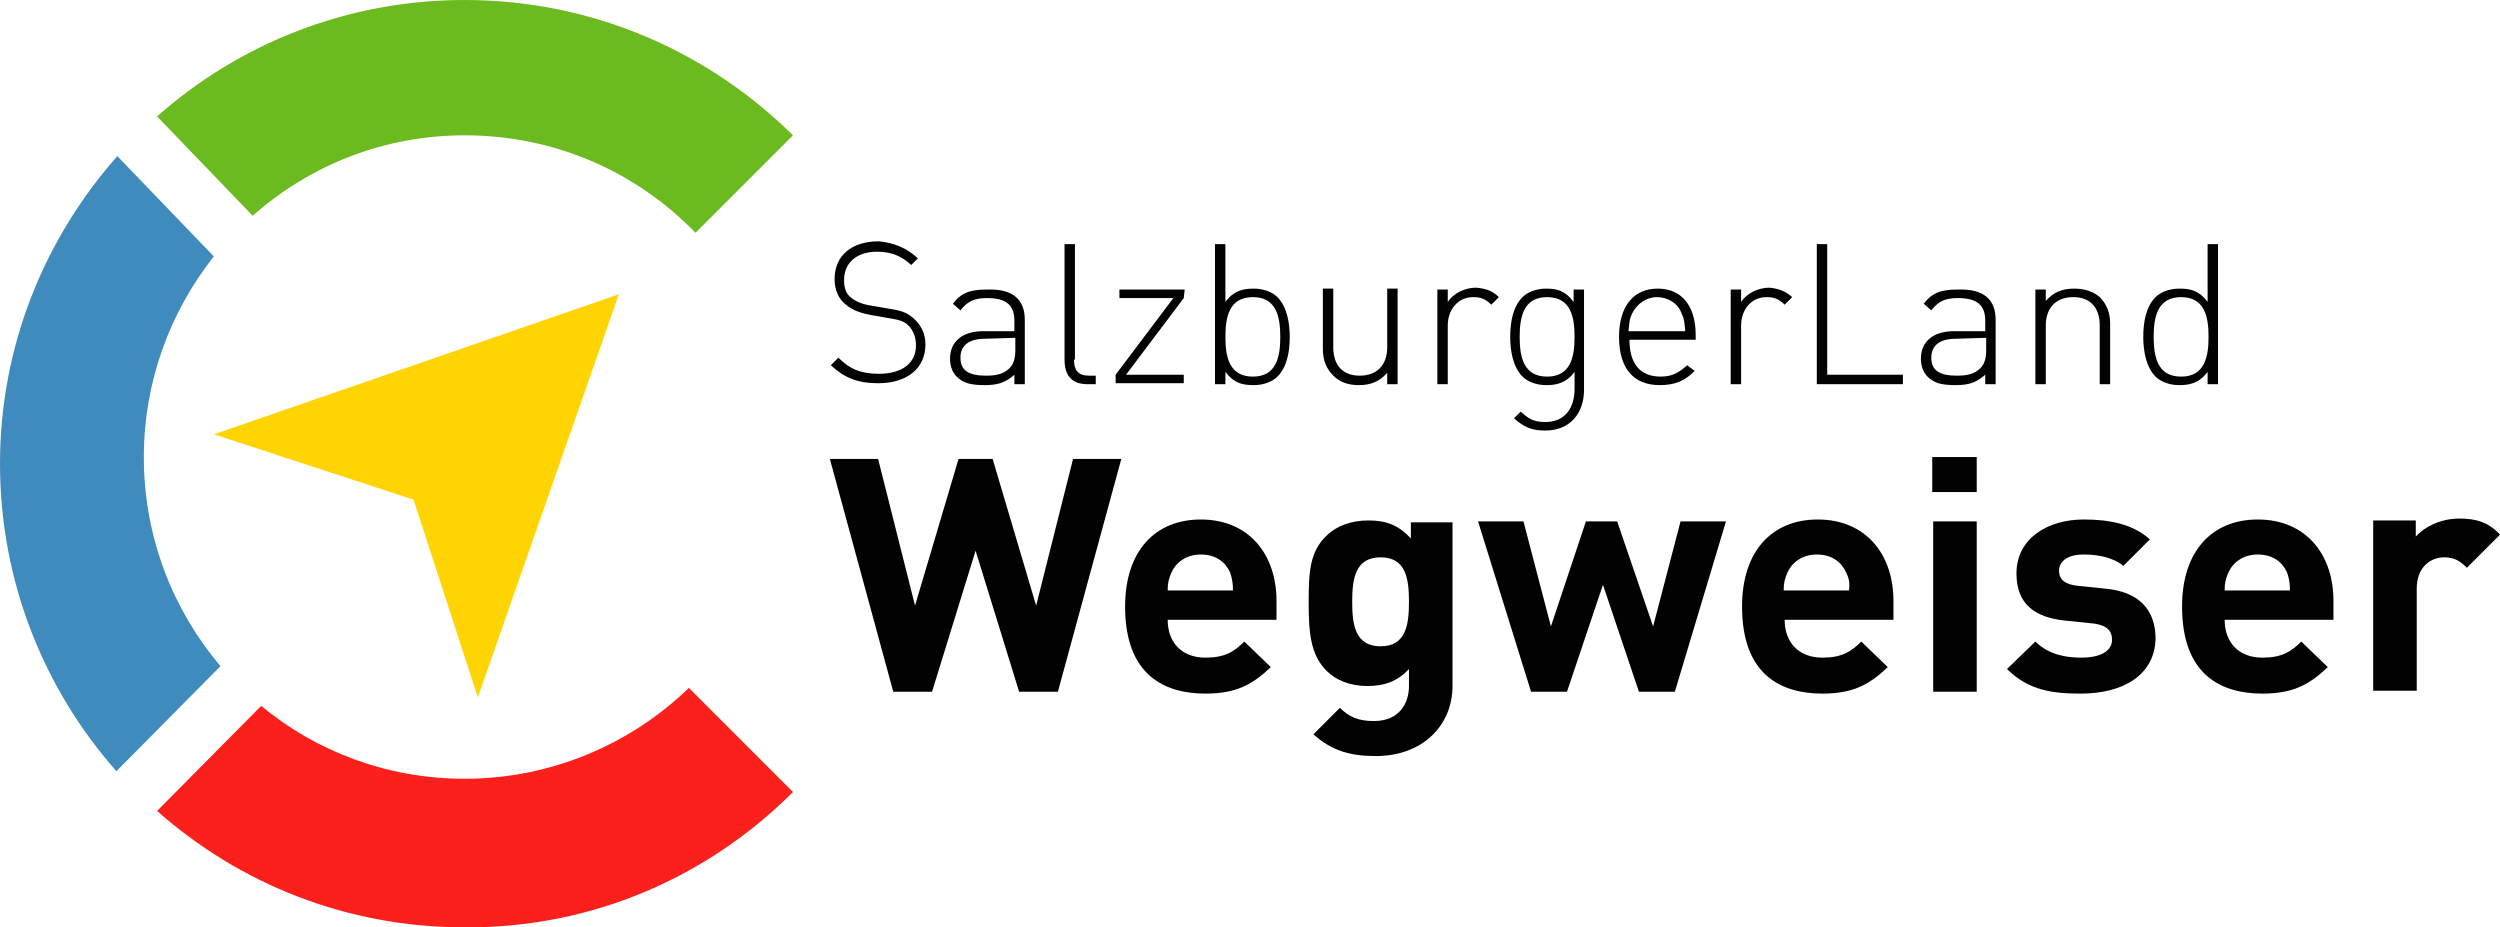
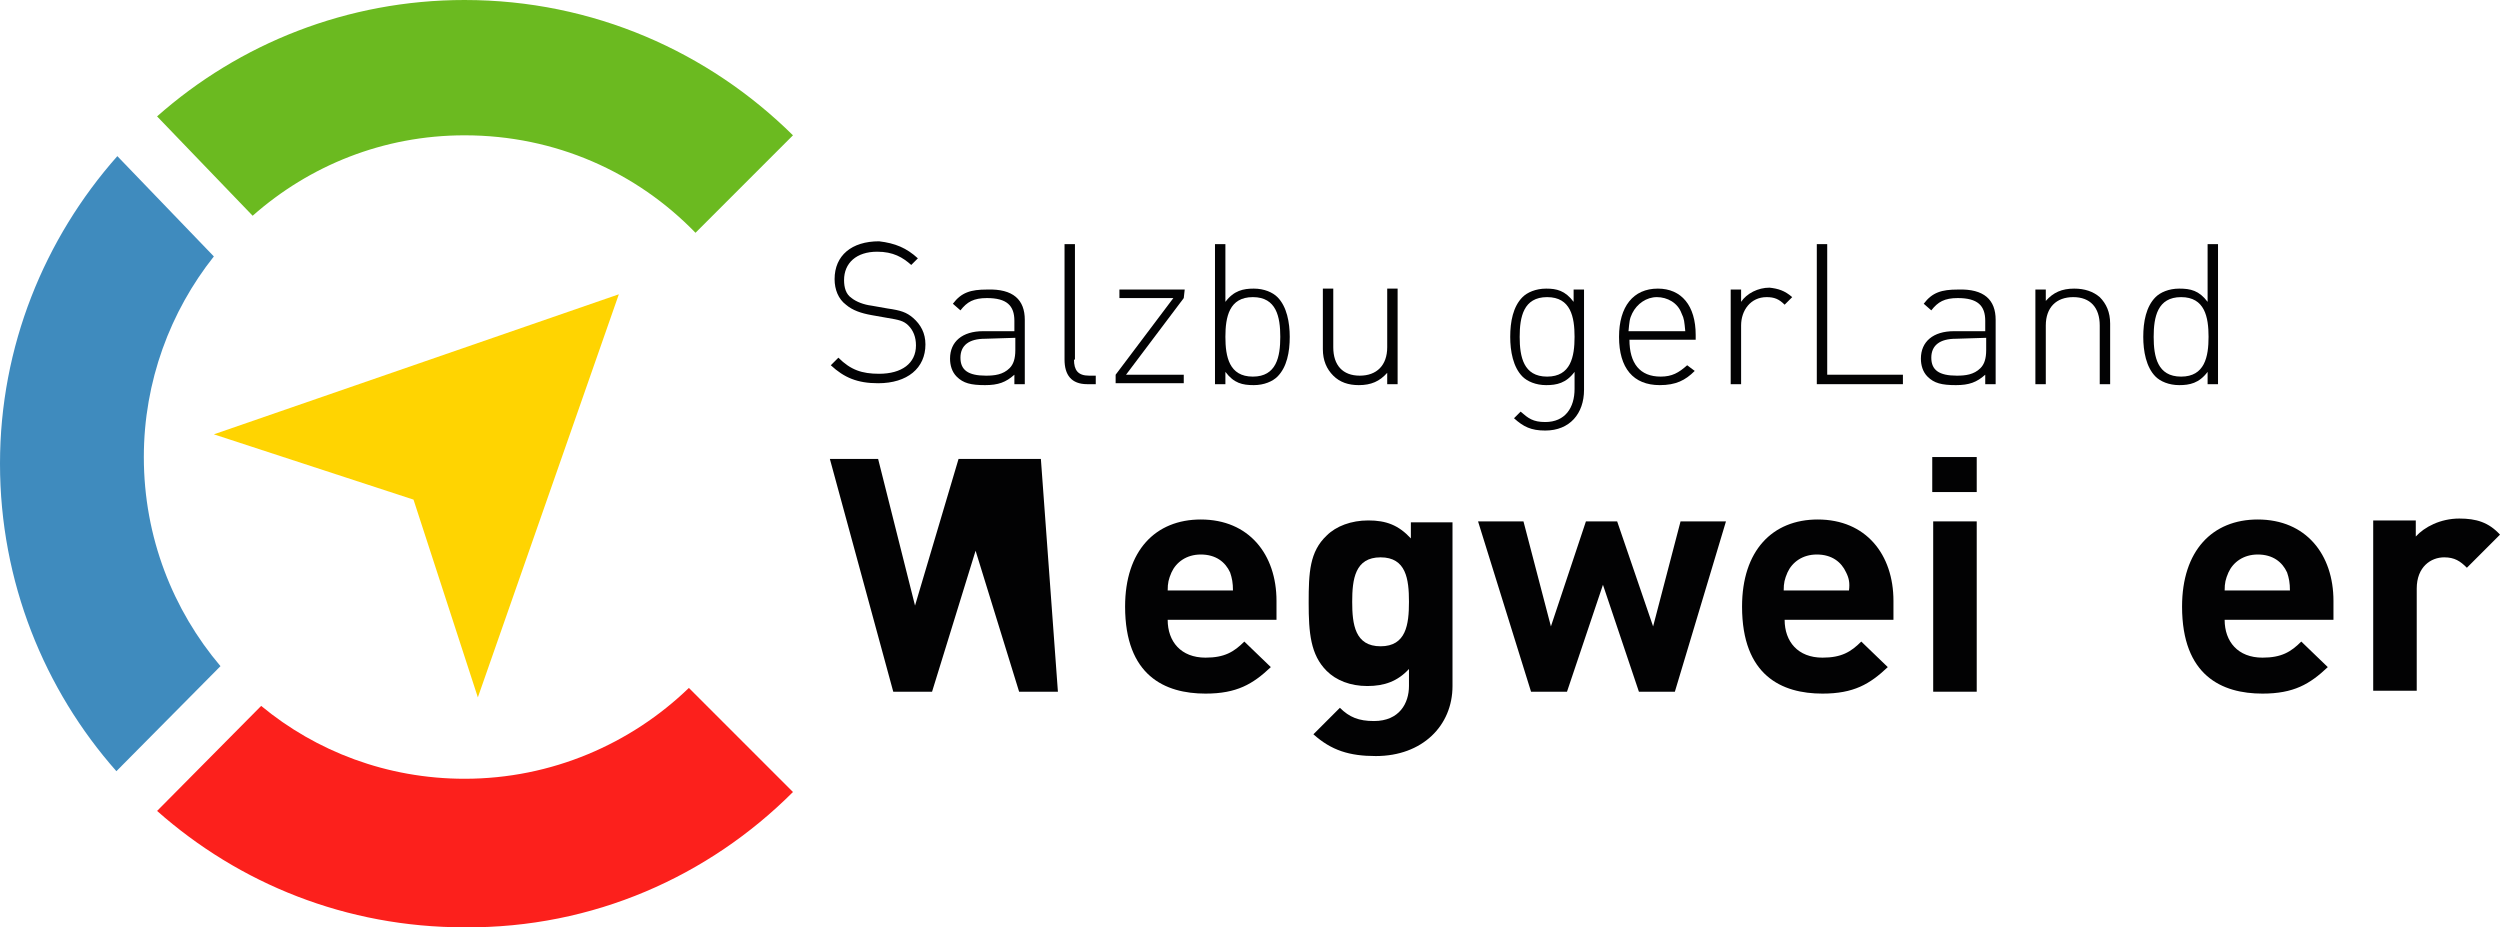
<svg xmlns="http://www.w3.org/2000/svg" enable-background="new 0 0 264.2 98" viewBox="0 0 264.2 98">
  <g fill="#020203">
    <path d="m97 27.3-.7.7c-.9-.8-1.9-1.4-3.6-1.4-2.2 0-3.5 1.2-3.5 3 0 .8.2 1.5.8 1.9.5.4 1.3.7 2.1.8l1.7.3c1.4.2 2 .4 2.7 1 .8.7 1.3 1.6 1.3 2.8 0 2.5-1.9 4.1-5 4.1-2.2 0-3.6-.6-5-1.9l.8-.8c1.3 1.3 2.5 1.7 4.3 1.7 2.4 0 3.9-1.1 3.9-3 0-.9-.3-1.6-.8-2.1s-1-.6-2.2-.8l-1.7-.3c-1.1-.2-2-.5-2.7-1.1-.8-.6-1.2-1.6-1.2-2.7 0-2.5 1.8-4 4.7-4 1.7.2 2.9.7 4.1 1.8z" />
    <path d="m108.3 33.8v6.8h-1.1v-1c-.9.8-1.7 1.1-3.1 1.1-1.5 0-2.3-.2-3-.9-.5-.5-.7-1.2-.7-1.9 0-1.8 1.3-2.9 3.5-2.9h3.3v-1.1c0-1.6-.8-2.4-2.9-2.4-1.4 0-2.1.4-2.8 1.3l-.8-.7c.9-1.2 1.9-1.5 3.6-1.5 2.8-.1 4 1.1 4 3.2zm-4.2 2c-1.7 0-2.6.7-2.6 2s.8 1.9 2.7 1.9c.9 0 1.8-.1 2.5-.8.4-.4.6-1 .6-1.9v-1.3z" />
    <path d="m113.5 38c0 1.1.4 1.7 1.6 1.7h.7v.9h-.9c-1.7 0-2.4-1-2.4-2.6v-12.2h1.1v12.2z" />
    <path d="m125.1 31.5-6.1 8.1h6.1v.9h-7.2v-.9l6.1-8.1h-5.7v-.9h6.9z" />
    <path d="m129.5 31.9c.9-1.2 1.9-1.4 3-1.4s2 .4 2.5.9c1 1 1.3 2.7 1.3 4.2 0 1.6-.3 3.2-1.3 4.2-.5.5-1.4.9-2.5.9-1.2 0-2.1-.2-3-1.4v1.3h-1.1v-14.8h1.1zm0 3.7c0 2.1.4 4.2 2.9 4.2s2.9-2.1 2.9-4.2-.4-4.2-2.9-4.2-2.9 2.1-2.9 4.2z" />
    <path d="m147.7 40.6h-1.1v-1.2c-.8.9-1.7 1.3-3 1.3-1.1 0-2-.3-2.7-1s-1.1-1.6-1.1-2.8v-6.4h1.1v6.2c0 1.9 1 3 2.8 3s2.9-1.1 2.9-3v-6.2h1.1z" />
-     <path d="m158.4 31.4-.8.8c-.6-.6-1.1-.8-1.9-.8-1.7 0-2.7 1.4-2.7 3v6.2h-1.1v-10h1.1v1.3c.6-.9 1.8-1.5 3-1.5 1 .1 1.7.3 2.4 1z" />
    <path d="m166.3 31.9v-1.3h1.1v10.6c0 2.5-1.5 4.3-4.1 4.3-1.5 0-2.3-.4-3.3-1.3l.7-.7c.8.7 1.3 1.1 2.6 1.1 2.1 0 3.1-1.5 3.1-3.5v-1.8c-.9 1.2-1.9 1.4-3 1.4s-2-.4-2.5-.9c-1-1-1.3-2.7-1.3-4.2 0-1.6.3-3.2 1.3-4.2.5-.5 1.4-.9 2.5-.9s2 .2 2.9 1.4zm-5.7 3.7c0 2.1.4 4.2 2.9 4.2s2.9-2.1 2.9-4.2-.4-4.2-2.9-4.2-2.9 2.1-2.9 4.2z" />
    <path d="m179.2 35.4v.5h-7c0 2.5 1.1 3.9 3.3 3.9 1.2 0 1.9-.4 2.8-1.2l.8.6c-1 1-2 1.5-3.7 1.5-2.8 0-4.3-1.8-4.3-5.1 0-3.2 1.5-5.1 4.1-5.1 2.5 0 4 1.8 4 4.9zm-6.7-2.3c-.3.6-.3.9-.4 1.9h6c-.1-1-.1-1.3-.4-1.9-.4-1.1-1.5-1.7-2.6-1.7s-2.1.7-2.6 1.7z" />
    <path d="m189.4 31.4-.8.8c-.6-.6-1.1-.8-1.9-.8-1.7 0-2.7 1.4-2.7 3v6.2h-1.1v-10h1.1v1.3c.6-.9 1.8-1.5 3-1.5.9.1 1.6.3 2.4 1z" />
    <path d="m193.1 39.6h8v1h-9.1v-14.8h1.1z" />
    <path d="m210.9 33.8v6.8h-1.1v-1c-.9.8-1.7 1.1-3.1 1.1-1.5 0-2.3-.2-3-.9-.5-.5-.7-1.2-.7-1.9 0-1.8 1.3-2.9 3.5-2.9h3.3v-1.1c0-1.6-.8-2.4-2.9-2.4-1.4 0-2.1.4-2.8 1.3l-.8-.7c.9-1.2 1.9-1.5 3.6-1.5 2.8-.1 4 1.1 4 3.2zm-4.2 2c-1.7 0-2.6.7-2.6 2s.8 1.9 2.7 1.9c.9 0 1.8-.1 2.5-.8.4-.4.6-1 .6-1.9v-1.3z" />
    <path d="m221.9 31.4c.7.7 1.1 1.6 1.1 2.8v6.4h-1.1v-6.2c0-1.9-1-3-2.8-3s-2.9 1.1-2.9 3v6.2h-1.1v-10h1.1v1.2c.8-.9 1.7-1.3 3-1.3 1.1 0 2 .3 2.7.9z" />
    <path d="m234.4 40.6h-1.1v-1.3c-.9 1.2-1.9 1.4-3 1.4s-2-.4-2.5-.9c-1-1-1.3-2.7-1.3-4.2 0-1.6.3-3.2 1.3-4.2.5-.5 1.4-.9 2.5-.9 1.2 0 2.1.2 3 1.4v-6.1h1.1zm-6.8-5c0 2.1.4 4.2 2.9 4.2s2.9-2.1 2.9-4.2-.4-4.2-2.9-4.2-2.9 2.1-2.9 4.2z" />
-     <path d="m111.8 73.1h-4.1l-4.6-14.9-4.6 14.9h-4.1l-6.7-24.6h5.1l3.9 15.5 4.6-15.5h3.6l4.6 15.5 3.9-15.5h5.1z" />
+     <path d="m111.8 73.1h-4.1l-4.6-14.9-4.6 14.9h-4.1l-6.7-24.6h5.1l3.9 15.5 4.6-15.5h3.6h5.1z" />
    <path d="m123.4 65.5c0 2.3 1.4 4 4 4 2 0 3-.6 4.1-1.7l2.8 2.7c-1.9 1.8-3.6 2.8-6.9 2.8-4.3 0-8.5-1.9-8.5-9.2 0-5.9 3.2-9.2 8-9.2 5.1 0 8 3.7 8 8.6v2zm6.6-5c-.5-1.1-1.5-1.9-3.1-1.9-1.5 0-2.6.8-3.1 1.9-.3.7-.4 1.1-.4 1.9h6.9c0-.8-.1-1.3-.3-1.9z" />
    <path d="m145.4 79.9c-2.8 0-4.7-.6-6.6-2.3l2.8-2.8c1 1 2 1.4 3.6 1.4 2.7 0 3.7-1.9 3.7-3.7v-1.8c-1.2 1.3-2.6 1.8-4.4 1.8s-3.3-.6-4.3-1.6c-1.7-1.7-1.9-4-1.9-7.2s.1-5.4 1.9-7.1c1-1 2.6-1.6 4.4-1.6 1.9 0 3.2.5 4.5 1.9v-1.7h4.4v17.3c0 4.2-3.2 7.4-8.1 7.4zm.5-21c-2.7 0-3 2.3-3 4.7s.3 4.7 3 4.7 3-2.3 3-4.7-.3-4.7-3-4.7z" />
    <path d="m177 73.1h-3.8l-3.8-11.3-3.8 11.3h-3.8l-5.6-18h4.8l2.9 11.1 3.7-11.1h3.3l3.8 11.1 2.9-11.1h4.8z" />
    <path d="m188.6 65.5c0 2.3 1.4 4 4 4 2 0 3-.6 4.1-1.7l2.8 2.7c-1.9 1.8-3.6 2.8-6.9 2.8-4.3 0-8.5-1.9-8.5-9.2 0-5.9 3.2-9.2 8-9.2 5.1 0 8 3.7 8 8.6v2zm6.5-5c-.5-1.1-1.5-1.9-3.1-1.9-1.5 0-2.6.8-3.1 1.9-.3.7-.4 1.1-.4 1.9h6.9c.1-.8 0-1.3-.3-1.9z" />
    <path d="m204.2 52v-3.7h4.7v3.7zm.1 21.1v-18h4.6v18z" />
-     <path d="m219.9 73.3c-2.9 0-5.5-.3-7.8-2.6l3-2.9c1.5 1.5 3.5 1.7 4.9 1.7 1.6 0 3.2-.5 3.2-1.9 0-.9-.5-1.5-1.9-1.7l-2.9-.3c-3.3-.3-5.3-1.7-5.3-5 0-3.7 3.3-5.7 7.1-5.7 2.8 0 5.2.5 7 2.1l-2.8 2.8c-1.1-.9-2.7-1.2-4.2-1.2-1.8 0-2.6.8-2.6 1.7 0 .7.3 1.4 1.9 1.6l2.9.3c3.6.3 5.4 2.2 5.4 5.3-.1 3.9-3.5 5.8-7.9 5.8z" />
    <path d="m235.1 65.5c0 2.3 1.4 4 4 4 2 0 3-.6 4.1-1.7l2.8 2.7c-1.9 1.8-3.6 2.8-6.9 2.8-4.3 0-8.5-1.9-8.5-9.2 0-5.9 3.2-9.2 8-9.2 5.1 0 8 3.7 8 8.6v2zm6.6-5c-.5-1.1-1.5-1.9-3.1-1.9-1.5 0-2.6.8-3.1 1.9-.3.7-.4 1.1-.4 1.9h6.9c0-.8-.1-1.3-.3-1.9z" />
    <path d="m260.7 60c-.7-.7-1.3-1.1-2.4-1.1-1.4 0-2.9 1-2.9 3.3v10.8h-4.6v-18h4.5v1.7c.9-1 2.6-1.9 4.6-1.9 1.8 0 3.1.4 4.3 1.7z" />
  </g>
  <path clip-rule="evenodd" d="m22.6 45.9 21.1 6.9 6.8 20.9 14.9-42.6z" fill="#ffd401" fill-rule="evenodd" />
  <path d="m49.1 0c-12.4 0-23.8 4.6-32.5 12.3l10.1 10.5c6-5.3 13.8-8.5 22.4-8.5 9.6 0 18.2 3.9 24.4 10.3l10.3-10.3c-8.9-8.8-21.1-14.3-34.7-14.3z" fill="#6bba20" />
  <path d="m83.8 83.7-11-11c-6.1 5.9-14.5 9.6-23.7 9.6-8.2 0-15.7-2.9-21.5-7.7l-11 11.1c8.7 7.7 20 12.3 32.5 12.3 13.6.1 25.8-5.4 34.7-14.3z" fill="#fc201c" />
  <path d="m15.2 48.3c0-8 2.8-15.4 7.4-21.2l-10.2-10.6c-7.7 8.7-12.4 20.1-12.4 32.5 0 12.5 4.7 23.9 12.3 32.5l11-11.1c-5-5.9-8.1-13.6-8.1-22.1z" fill="#3f8bbe" />
</svg>